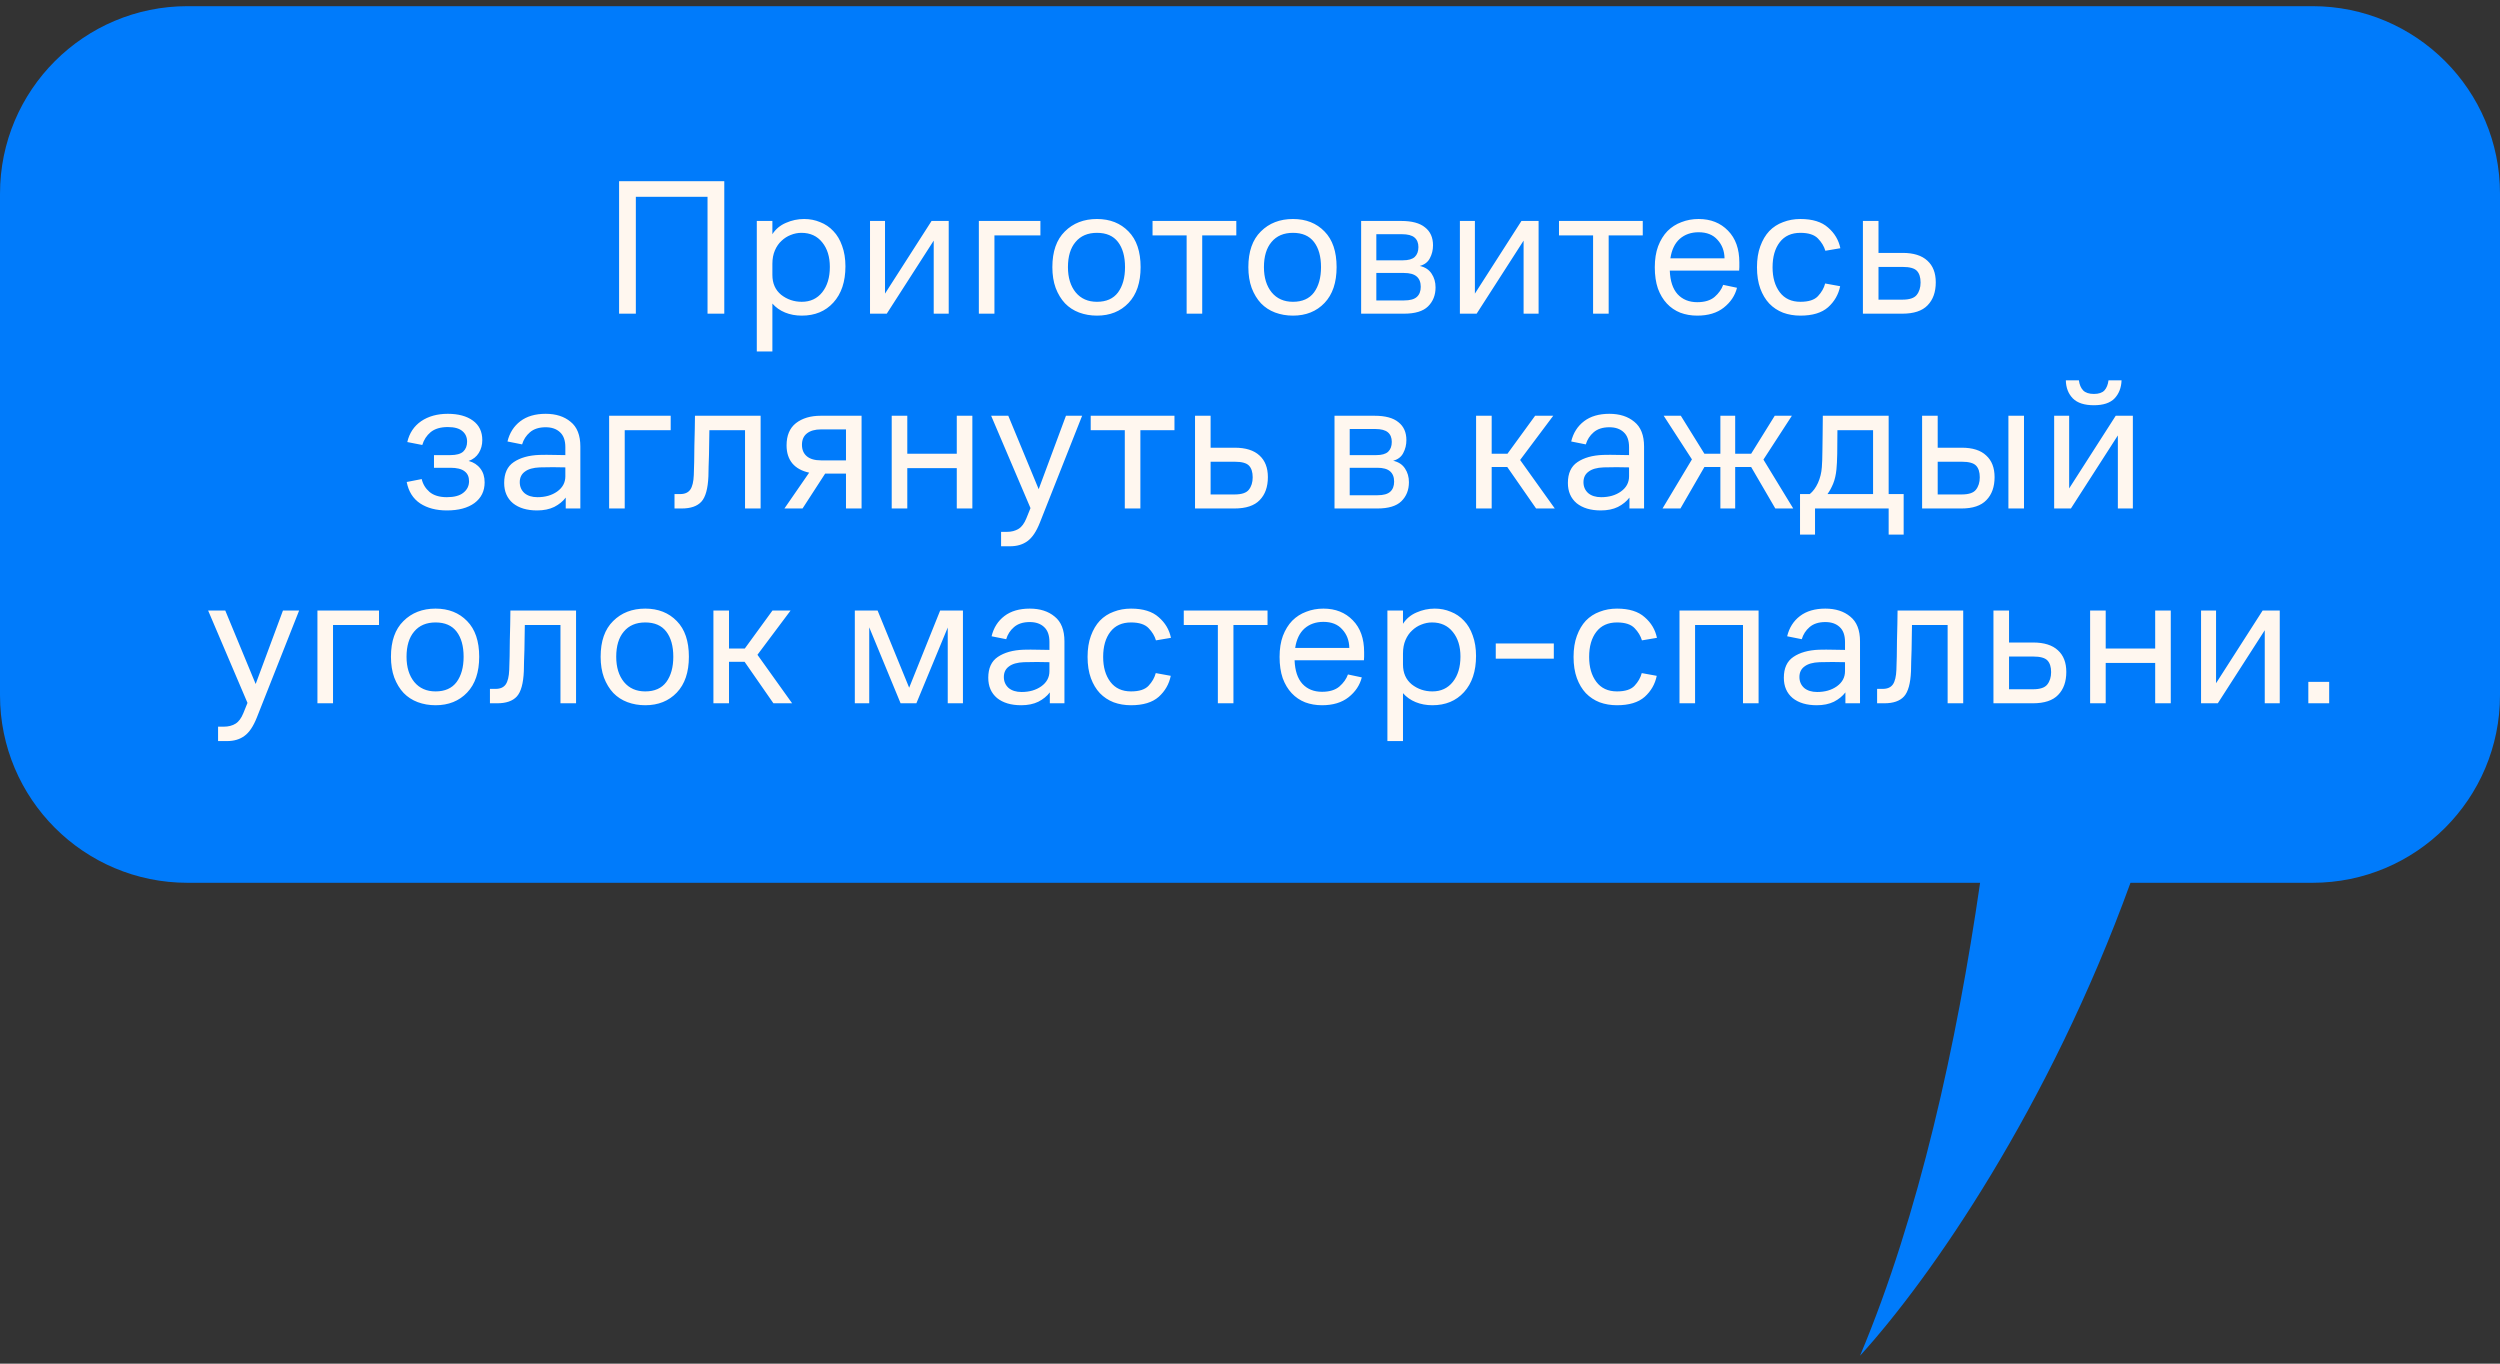
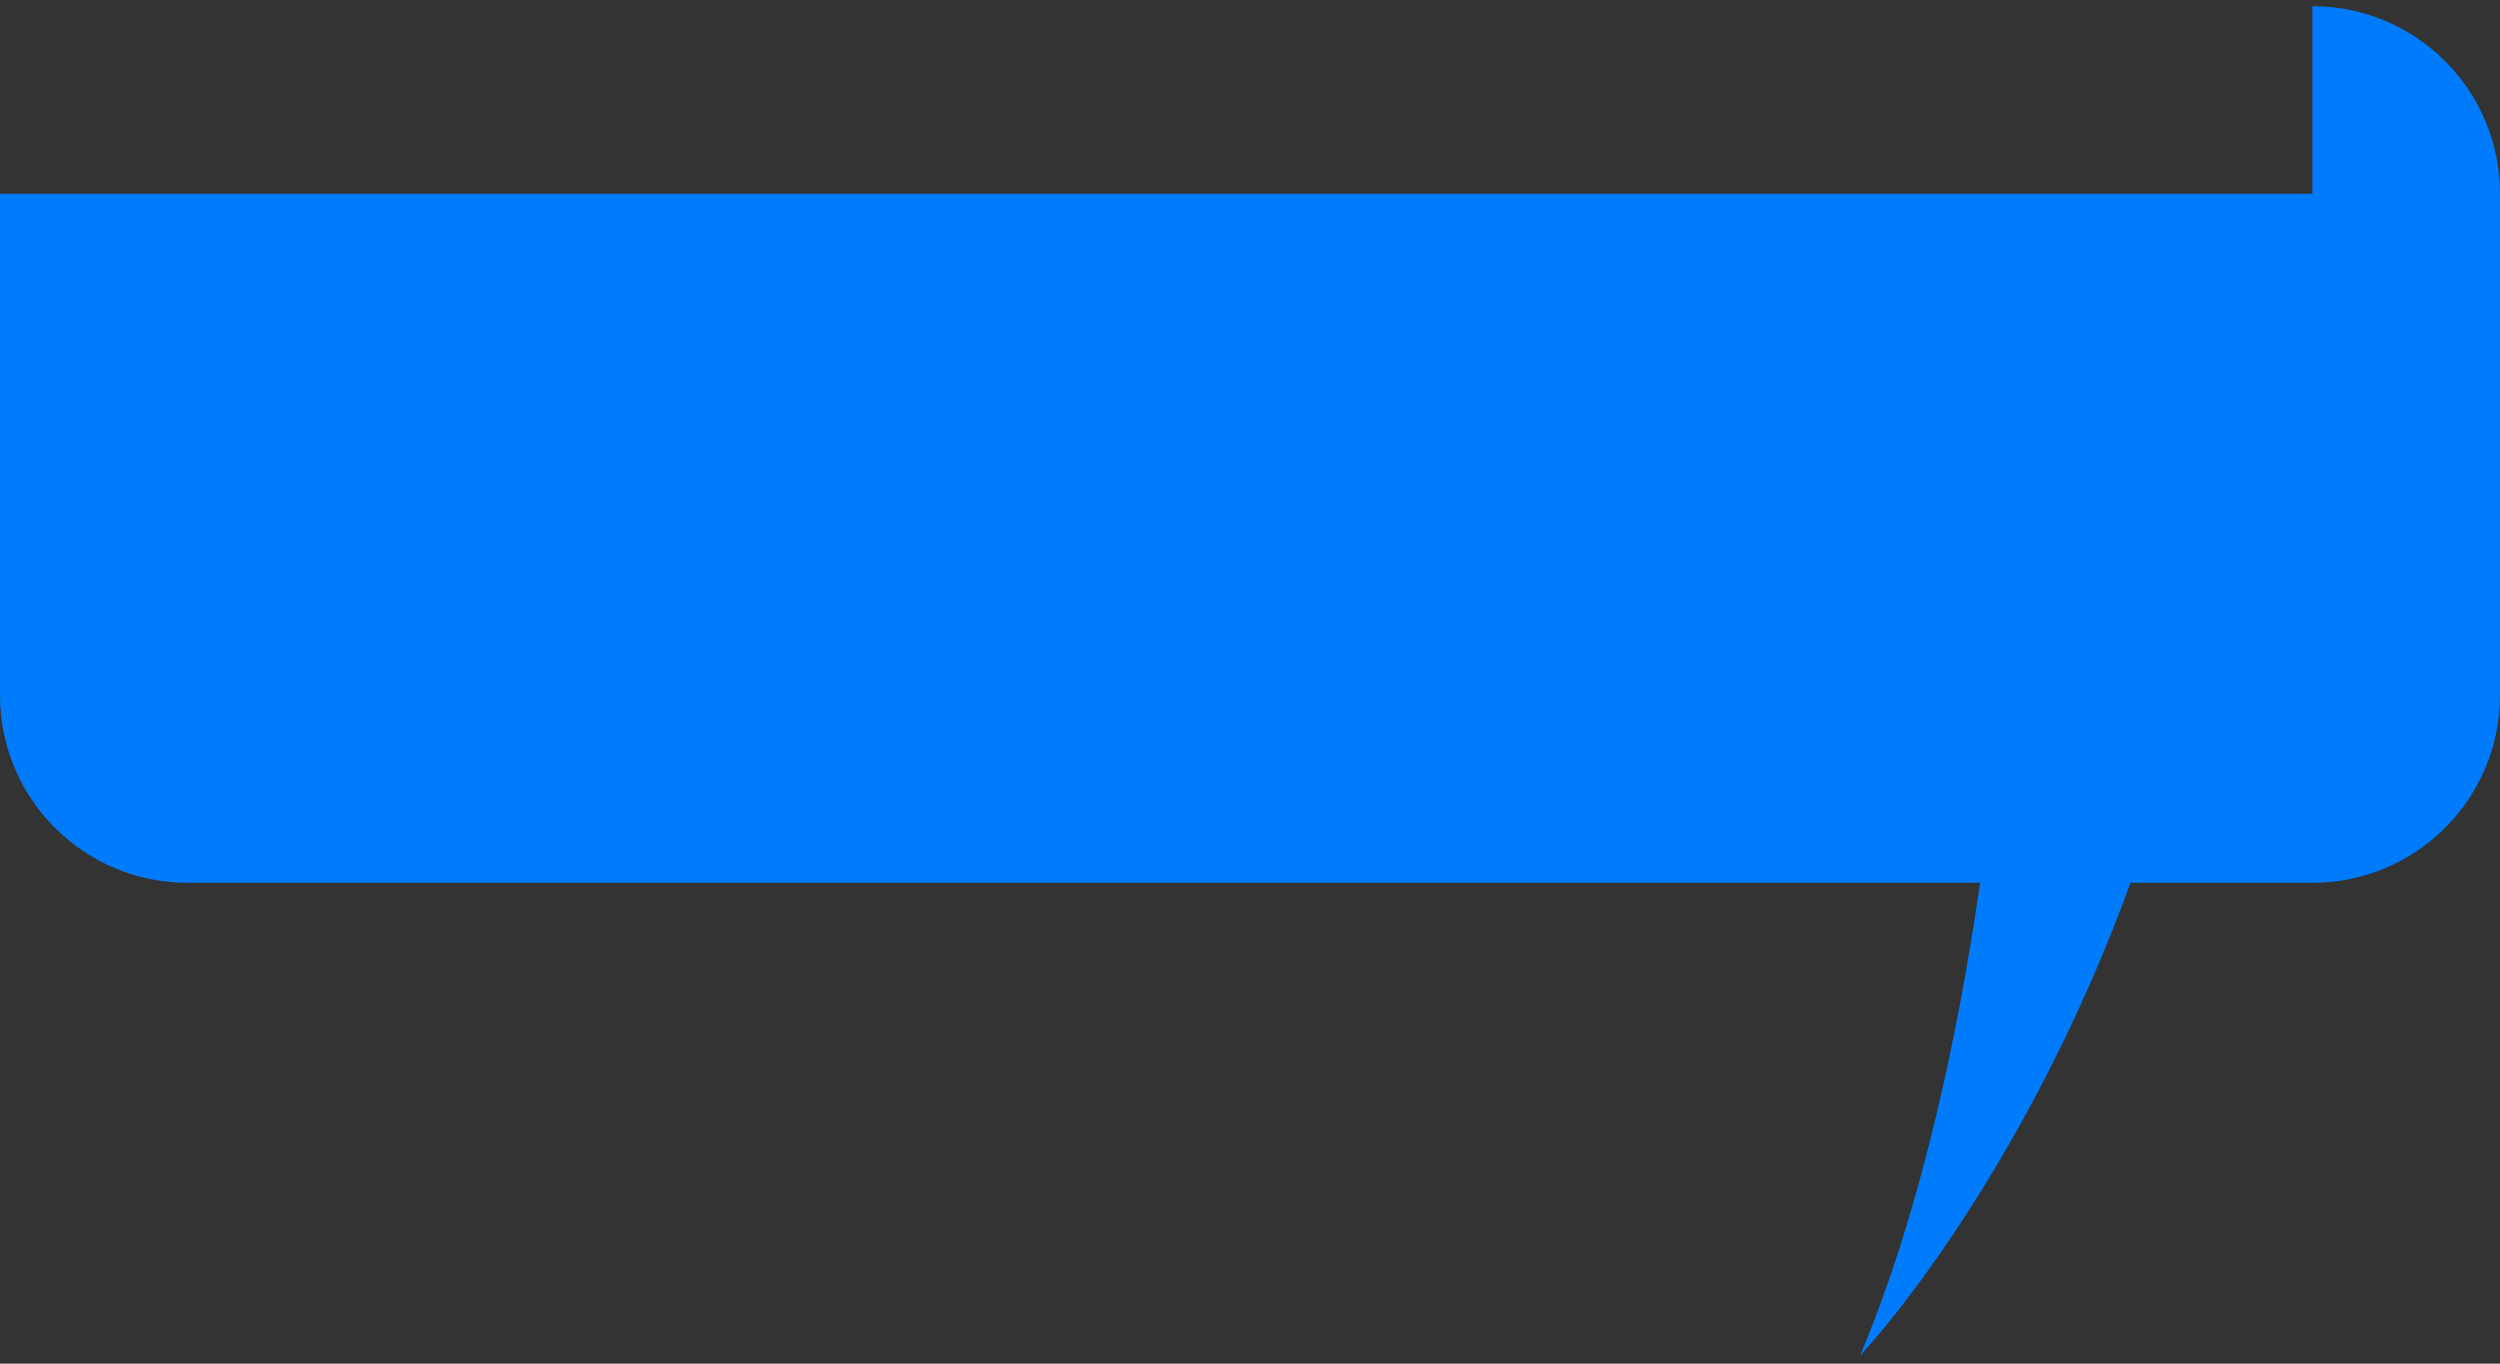
<svg xmlns="http://www.w3.org/2000/svg" width="231" height="126" viewBox="0 0 231 126" fill="none">
  <rect x="0" y="0" width="231" height="126" fill="#333333" stroke="none" />
-   <path d="M213.668 0.57C223.24 0.57 231 8.33 231 17.902V64.238C231 73.81 223.24 81.57 213.668 81.57H196.856C189.35 102.289 178.414 118.089 171.867 125.27C177.336 112.272 180.818 96.371 182.961 81.57H17.332C7.76 81.57 0 73.81 0 64.238V17.902C0 8.33 7.76 0.57 17.332 0.57H213.668Z" fill="#007BFB" />
-   <path d="M57.204 28.984V16.744H66.924V28.984H65.376V18.184H58.752V28.984H57.204ZM69.928 32.476V20.416H71.368V21.64C71.668 21.172 72.082 20.824 72.61 20.596C73.15 20.356 73.714 20.236 74.302 20.236C74.83 20.236 75.322 20.332 75.778 20.524C76.246 20.704 76.654 20.98 77.002 21.352C77.35 21.712 77.62 22.168 77.812 22.72C78.016 23.272 78.118 23.902 78.118 24.61C78.118 26.026 77.746 27.142 77.002 27.958C76.27 28.762 75.298 29.164 74.086 29.164C73.522 29.164 73.006 29.068 72.538 28.876C72.07 28.684 71.68 28.408 71.368 28.048V32.476H69.928ZM71.368 25.402C71.368 26.182 71.638 26.794 72.178 27.238C72.73 27.67 73.366 27.886 74.086 27.886C74.878 27.886 75.508 27.592 75.976 27.004C76.444 26.416 76.678 25.636 76.678 24.664C76.678 23.728 76.444 22.972 75.976 22.396C75.508 21.808 74.866 21.514 74.05 21.514C73.714 21.514 73.384 21.58 73.06 21.712C72.748 21.832 72.466 22.012 72.214 22.252C71.962 22.48 71.758 22.774 71.602 23.134C71.446 23.494 71.368 23.908 71.368 24.376V25.402ZM81.937 28.984H80.389V20.416H81.775V27.13L86.077 20.416H87.661V28.984H86.275V22.234L81.937 28.984ZM90.446 28.984V20.416H96.134V21.748H91.886V28.984H90.446ZM101.36 29.164C100.772 29.164 100.22 29.068 99.704 28.876C99.2 28.684 98.768 28.402 98.408 28.03C98.048 27.646 97.76 27.172 97.544 26.608C97.34 26.044 97.238 25.402 97.238 24.682C97.238 23.242 97.622 22.144 98.39 21.388C99.158 20.62 100.148 20.236 101.36 20.236C102.56 20.236 103.532 20.62 104.276 21.388C105.02 22.144 105.392 23.242 105.392 24.682C105.392 26.11 105.02 27.214 104.276 27.994C103.532 28.774 102.56 29.164 101.36 29.164ZM101.36 27.886C102.224 27.886 102.872 27.598 103.304 27.022C103.736 26.434 103.952 25.654 103.952 24.682C103.952 23.698 103.736 22.924 103.304 22.36C102.872 21.796 102.224 21.514 101.36 21.514C100.508 21.514 99.848 21.796 99.38 22.36C98.912 22.912 98.678 23.686 98.678 24.682C98.678 25.654 98.918 26.434 99.398 27.022C99.878 27.598 100.532 27.886 101.36 27.886ZM106.495 21.748V20.416H114.235V21.748H111.085V28.984H109.645V21.748H106.495ZM119.47 29.164C118.882 29.164 118.33 29.068 117.814 28.876C117.31 28.684 116.878 28.402 116.518 28.03C116.158 27.646 115.87 27.172 115.654 26.608C115.45 26.044 115.348 25.402 115.348 24.682C115.348 23.242 115.732 22.144 116.5 21.388C117.268 20.62 118.258 20.236 119.47 20.236C120.67 20.236 121.642 20.62 122.386 21.388C123.13 22.144 123.502 23.242 123.502 24.682C123.502 26.11 123.13 27.214 122.386 27.994C121.642 28.774 120.67 29.164 119.47 29.164ZM119.47 27.886C120.334 27.886 120.982 27.598 121.414 27.022C121.846 26.434 122.062 25.654 122.062 24.682C122.062 23.698 121.846 22.924 121.414 22.36C120.982 21.796 120.334 21.514 119.47 21.514C118.618 21.514 117.958 21.796 117.49 22.36C117.022 22.912 116.788 23.686 116.788 24.682C116.788 25.654 117.028 26.434 117.508 27.022C117.988 27.598 118.642 27.886 119.47 27.886ZM125.769 28.984V20.416H129.477C130.461 20.416 131.193 20.614 131.673 21.01C132.165 21.394 132.411 21.946 132.411 22.666C132.411 23.098 132.315 23.494 132.123 23.854C131.943 24.214 131.631 24.454 131.187 24.574C131.679 24.682 132.045 24.922 132.285 25.294C132.525 25.654 132.645 26.074 132.645 26.554C132.645 27.274 132.411 27.862 131.943 28.318C131.487 28.762 130.749 28.984 129.729 28.984H125.769ZM129.531 21.64H127.173V24.052H129.639C130.131 24.052 130.491 23.95 130.719 23.746C130.947 23.53 131.061 23.224 131.061 22.828C131.061 22.444 130.941 22.15 130.701 21.946C130.461 21.742 130.071 21.64 129.531 21.64ZM129.729 25.222H127.173V27.76H129.747C130.287 27.76 130.677 27.652 130.917 27.436C131.157 27.22 131.277 26.908 131.277 26.5C131.277 26.08 131.151 25.762 130.899 25.546C130.647 25.33 130.257 25.222 129.729 25.222ZM136.442 28.984H134.894V20.416H136.28V27.13L140.582 20.416H142.166V28.984H140.78V22.234L136.442 28.984ZM144.051 21.748V20.416H151.791V21.748H148.641V28.984H147.201V21.748H144.051ZM160.697 25.006H154.289C154.325 25.966 154.565 26.692 155.009 27.184C155.465 27.676 156.071 27.922 156.827 27.922C157.511 27.922 158.045 27.76 158.429 27.436C158.813 27.1 159.077 26.728 159.221 26.32L160.499 26.59C160.319 27.31 159.911 27.922 159.275 28.426C158.651 28.918 157.835 29.164 156.827 29.164C156.263 29.164 155.741 29.074 155.261 28.894C154.781 28.702 154.367 28.42 154.019 28.048C153.671 27.676 153.395 27.214 153.191 26.662C152.999 26.098 152.903 25.444 152.903 24.7C152.903 23.956 153.005 23.308 153.209 22.756C153.425 22.192 153.713 21.724 154.073 21.352C154.445 20.98 154.877 20.704 155.369 20.524C155.861 20.332 156.389 20.236 156.953 20.236C158.069 20.236 158.975 20.596 159.671 21.316C160.367 22.024 160.715 23.002 160.715 24.25C160.715 24.406 160.715 24.55 160.715 24.682C160.715 24.814 160.709 24.922 160.697 25.006ZM156.953 21.46C156.257 21.46 155.675 21.664 155.207 22.072C154.751 22.48 154.463 23.08 154.343 23.872H159.347C159.335 23.188 159.119 22.618 158.699 22.162C158.291 21.694 157.709 21.46 156.953 21.46ZM168.645 26.194L170.031 26.446C169.875 27.214 169.503 27.862 168.915 28.39C168.327 28.906 167.475 29.164 166.359 29.164C165.783 29.164 165.249 29.074 164.757 28.894C164.265 28.702 163.839 28.42 163.479 28.048C163.131 27.676 162.855 27.214 162.651 26.662C162.447 26.098 162.345 25.444 162.345 24.7C162.345 23.956 162.447 23.308 162.651 22.756C162.855 22.192 163.131 21.724 163.479 21.352C163.839 20.98 164.265 20.704 164.757 20.524C165.249 20.332 165.783 20.236 166.359 20.236C167.475 20.236 168.327 20.5 168.915 21.028C169.515 21.544 169.893 22.18 170.049 22.936L168.663 23.17C168.543 22.762 168.315 22.384 167.979 22.036C167.643 21.688 167.103 21.514 166.359 21.514C165.531 21.514 164.895 21.802 164.451 22.378C164.007 22.954 163.785 23.728 163.785 24.7C163.785 25.648 164.007 26.416 164.451 27.004C164.895 27.592 165.531 27.886 166.359 27.886C167.115 27.886 167.655 27.712 167.979 27.364C168.315 27.004 168.537 26.614 168.645 26.194ZM172.133 28.984V20.416H173.573V23.368H175.805C176.813 23.368 177.575 23.608 178.091 24.088C178.607 24.556 178.865 25.222 178.865 26.086C178.865 26.986 178.613 27.694 178.109 28.21C177.617 28.726 176.837 28.984 175.769 28.984H172.133ZM175.805 24.664H173.573V27.688H175.787C176.435 27.688 176.873 27.544 177.101 27.256C177.341 26.956 177.461 26.572 177.461 26.104C177.461 25.624 177.347 25.264 177.119 25.024C176.891 24.784 176.453 24.664 175.805 24.664ZM41.288 45.94C41.972 45.94 42.482 45.802 42.818 45.526C43.166 45.25 43.34 44.896 43.34 44.464C43.34 44.056 43.202 43.75 42.926 43.546C42.65 43.33 42.212 43.222 41.612 43.222H40.1V42.052H41.612C42.164 42.052 42.56 41.944 42.8 41.728C43.04 41.5 43.16 41.194 43.16 40.81C43.16 40.402 43.016 40.078 42.728 39.838C42.44 39.586 41.99 39.46 41.378 39.46C40.706 39.46 40.178 39.616 39.794 39.928C39.422 40.24 39.164 40.636 39.02 41.116L37.634 40.846C37.826 40.018 38.252 39.376 38.912 38.92C39.584 38.464 40.406 38.236 41.378 38.236C42.35 38.236 43.124 38.446 43.7 38.866C44.276 39.286 44.564 39.886 44.564 40.666C44.564 41.11 44.456 41.506 44.24 41.854C44.024 42.202 43.712 42.448 43.304 42.592C43.76 42.712 44.12 42.946 44.384 43.294C44.648 43.63 44.78 44.056 44.78 44.572C44.78 45.376 44.468 46.012 43.844 46.48C43.22 46.936 42.368 47.164 41.288 47.164C40.304 47.164 39.482 46.948 38.822 46.516C38.162 46.072 37.748 45.412 37.58 44.536L38.966 44.266C39.074 44.734 39.314 45.13 39.686 45.454C40.07 45.778 40.604 45.94 41.288 45.94ZM52.274 46.984V45.976C52.01 46.324 51.656 46.612 51.212 46.84C50.768 47.056 50.24 47.164 49.628 47.164C48.692 47.164 47.948 46.942 47.396 46.498C46.856 46.042 46.586 45.418 46.586 44.626C46.586 43.738 46.88 43.096 47.468 42.7C48.068 42.292 48.86 42.07 49.844 42.034C50.288 42.022 50.714 42.022 51.122 42.034C51.53 42.034 51.902 42.04 52.238 42.052V41.314C52.238 40.69 52.07 40.228 51.734 39.928C51.41 39.628 50.972 39.478 50.42 39.478C49.808 39.478 49.322 39.634 48.962 39.946C48.614 40.246 48.374 40.618 48.242 41.062L46.892 40.792C47.084 40 47.48 39.376 48.08 38.92C48.68 38.464 49.46 38.236 50.42 38.236C51.368 38.236 52.136 38.482 52.724 38.974C53.324 39.454 53.624 40.216 53.624 41.26V46.984H52.274ZM52.238 43.186C51.878 43.174 51.494 43.168 51.086 43.168C50.69 43.168 50.288 43.174 49.88 43.186C49.268 43.21 48.806 43.342 48.494 43.582C48.182 43.81 48.026 44.134 48.026 44.554C48.026 44.962 48.17 45.298 48.458 45.562C48.758 45.814 49.16 45.94 49.664 45.94C50.384 45.94 50.99 45.766 51.482 45.418C51.986 45.058 52.238 44.59 52.238 44.014V43.186ZM56.284 46.984V38.416H61.972V39.748H57.724V46.984H56.284ZM64.107 43.888C64.119 43.552 64.131 43.144 64.143 42.664C64.155 42.172 64.161 41.674 64.161 41.17C64.173 40.654 64.185 40.156 64.197 39.676C64.209 39.184 64.215 38.764 64.215 38.416H70.281V46.984H68.841V39.748H65.547C65.547 40.096 65.541 40.468 65.529 40.864C65.529 41.26 65.523 41.65 65.511 42.034C65.499 42.406 65.487 42.766 65.475 43.114C65.475 43.462 65.469 43.762 65.457 44.014C65.409 45.154 65.193 45.934 64.809 46.354C64.425 46.774 63.819 46.984 62.991 46.984H62.325V45.652H62.847C63.279 45.652 63.591 45.514 63.783 45.238C63.975 44.962 64.083 44.512 64.107 43.888ZM72.679 41.152C72.679 40.24 72.967 39.556 73.543 39.1C74.131 38.644 74.893 38.416 75.829 38.416H79.609V46.984H78.169V43.762H76.243L74.155 46.984H72.481L74.767 43.672C74.095 43.528 73.579 43.246 73.219 42.826C72.859 42.394 72.679 41.836 72.679 41.152ZM75.865 42.538H78.169V39.676H75.865C75.301 39.676 74.863 39.802 74.551 40.054C74.251 40.294 74.101 40.642 74.101 41.098C74.101 41.554 74.251 41.908 74.551 42.16C74.851 42.412 75.289 42.538 75.865 42.538ZM82.394 46.984V38.416H83.834V41.926H88.406V38.416H89.846V46.984H88.406V43.258H83.834V46.984H82.394ZM96.082 48.298C95.758 49.114 95.38 49.678 94.948 49.99C94.516 50.314 93.976 50.476 93.328 50.476H92.5V49.144H93.04C93.448 49.144 93.802 49.054 94.102 48.874C94.402 48.694 94.648 48.364 94.84 47.884L95.218 46.948L91.582 38.416H93.166L95.974 45.202L98.494 38.416H99.988L96.082 48.298ZM100.781 39.748V38.416H108.521V39.748H105.371V46.984H103.931V39.748H100.781ZM110.42 46.984V38.416H111.86V41.368H114.092C115.1 41.368 115.862 41.608 116.378 42.088C116.894 42.556 117.152 43.222 117.152 44.086C117.152 44.986 116.9 45.694 116.396 46.21C115.904 46.726 115.124 46.984 114.056 46.984H110.42ZM114.092 42.664H111.86V45.688H114.074C114.722 45.688 115.16 45.544 115.388 45.256C115.628 44.956 115.748 44.572 115.748 44.104C115.748 43.624 115.634 43.264 115.406 43.024C115.178 42.784 114.74 42.664 114.092 42.664ZM123.309 46.984V38.416H127.017C128.001 38.416 128.733 38.614 129.213 39.01C129.705 39.394 129.951 39.946 129.951 40.666C129.951 41.098 129.855 41.494 129.663 41.854C129.483 42.214 129.171 42.454 128.727 42.574C129.219 42.682 129.585 42.922 129.825 43.294C130.065 43.654 130.185 44.074 130.185 44.554C130.185 45.274 129.951 45.862 129.483 46.318C129.027 46.762 128.289 46.984 127.269 46.984H123.309ZM127.071 39.64H124.713V42.052H127.179C127.671 42.052 128.031 41.95 128.259 41.746C128.487 41.53 128.601 41.224 128.601 40.828C128.601 40.444 128.481 40.15 128.241 39.946C128.001 39.742 127.611 39.64 127.071 39.64ZM127.269 43.222H124.713V45.76H127.287C127.827 45.76 128.217 45.652 128.457 45.436C128.697 45.22 128.817 44.908 128.817 44.5C128.817 44.08 128.691 43.762 128.439 43.546C128.187 43.33 127.797 43.222 127.269 43.222ZM136.391 46.984V38.416H137.831V41.926H139.289L141.845 38.416H143.519L140.459 42.502L143.663 46.984H141.935L139.271 43.15H137.831V46.984H136.391ZM150.561 46.984V45.976C150.297 46.324 149.943 46.612 149.499 46.84C149.055 47.056 148.527 47.164 147.915 47.164C146.979 47.164 146.235 46.942 145.683 46.498C145.143 46.042 144.873 45.418 144.873 44.626C144.873 43.738 145.167 43.096 145.755 42.7C146.355 42.292 147.147 42.07 148.131 42.034C148.575 42.022 149.001 42.022 149.409 42.034C149.817 42.034 150.189 42.04 150.525 42.052V41.314C150.525 40.69 150.357 40.228 150.021 39.928C149.697 39.628 149.259 39.478 148.707 39.478C148.095 39.478 147.609 39.634 147.249 39.946C146.901 40.246 146.661 40.618 146.529 41.062L145.179 40.792C145.371 40 145.767 39.376 146.367 38.92C146.967 38.464 147.747 38.236 148.707 38.236C149.655 38.236 150.423 38.482 151.011 38.974C151.611 39.454 151.911 40.216 151.911 41.26V46.984H150.561ZM150.525 43.186C150.165 43.174 149.781 43.168 149.373 43.168C148.977 43.168 148.575 43.174 148.167 43.186C147.555 43.21 147.093 43.342 146.781 43.582C146.469 43.81 146.313 44.134 146.313 44.554C146.313 44.962 146.457 45.298 146.745 45.562C147.045 45.814 147.447 45.94 147.951 45.94C148.671 45.94 149.277 45.766 149.769 45.418C150.273 45.058 150.525 44.59 150.525 44.014V43.186ZM153.617 46.984L156.335 42.448L153.725 38.416H155.309L157.487 41.926H158.963V38.416H160.331V41.926H161.807L163.985 38.416H165.569L162.941 42.466L165.695 46.984H164.039L161.807 43.15H160.331V46.984H158.963V43.15H157.487L155.273 46.984H153.617ZM166.322 45.652H167.222C167.522 45.412 167.774 45.07 167.978 44.626C168.182 44.17 168.302 43.684 168.338 43.168C168.35 42.976 168.362 42.754 168.374 42.502C168.386 42.25 168.392 41.944 168.392 41.584C168.404 41.212 168.41 40.768 168.41 40.252C168.422 39.736 168.428 39.124 168.428 38.416H174.512V45.652H175.898V49.396H174.512V46.984H167.708V49.396H166.322V45.652ZM169.688 43.366C169.64 43.87 169.538 44.314 169.382 44.698C169.226 45.07 169.052 45.388 168.86 45.652H173.072V39.748H169.778C169.778 40.576 169.772 41.302 169.76 41.926C169.748 42.538 169.724 43.018 169.688 43.366ZM185.577 46.984V38.416H187.017V46.984H185.577ZM177.603 46.984V38.416H179.043V41.368H181.275C182.271 41.368 183.021 41.608 183.525 42.088C184.041 42.556 184.299 43.222 184.299 44.086C184.299 44.986 184.047 45.694 183.543 46.21C183.051 46.726 182.283 46.984 181.239 46.984H177.603ZM181.275 42.664H179.043V45.688H181.257C181.905 45.688 182.343 45.544 182.571 45.256C182.811 44.956 182.931 44.572 182.931 44.104C182.931 43.624 182.817 43.264 182.589 43.024C182.361 42.784 181.923 42.664 181.275 42.664ZM193.476 37.444C192.6 37.444 191.952 37.234 191.532 36.814C191.112 36.382 190.896 35.824 190.884 35.14H192.09C192.138 35.536 192.27 35.848 192.486 36.076C192.702 36.292 193.032 36.4 193.476 36.4C193.92 36.4 194.244 36.292 194.448 36.076C194.652 35.848 194.778 35.536 194.826 35.14H196.032C196.008 35.824 195.792 36.382 195.384 36.814C194.976 37.234 194.34 37.444 193.476 37.444ZM191.352 46.984H189.804V38.416H191.19V45.13L195.492 38.416H197.076V46.984H195.69V40.234L191.352 46.984ZM23.732 66.298C23.408 67.114 23.03 67.678 22.598 67.99C22.166 68.314 21.626 68.476 20.978 68.476H20.15V67.144H20.69C21.098 67.144 21.452 67.054 21.752 66.874C22.052 66.694 22.298 66.364 22.49 65.884L22.868 64.948L19.232 56.416H20.816L23.624 63.202L26.144 56.416H27.638L23.732 66.298ZM29.331 64.984V56.416H35.02V57.748H30.771V64.984H29.331ZM40.246 65.164C39.658 65.164 39.106 65.068 38.59 64.876C38.086 64.684 37.654 64.402 37.294 64.03C36.934 63.646 36.646 63.172 36.43 62.608C36.226 62.044 36.124 61.402 36.124 60.682C36.124 59.242 36.508 58.144 37.276 57.388C38.044 56.62 39.034 56.236 40.246 56.236C41.446 56.236 42.418 56.62 43.162 57.388C43.906 58.144 44.278 59.242 44.278 60.682C44.278 62.11 43.906 63.214 43.162 63.994C42.418 64.774 41.446 65.164 40.246 65.164ZM40.246 63.886C41.11 63.886 41.758 63.598 42.19 63.022C42.622 62.434 42.838 61.654 42.838 60.682C42.838 59.698 42.622 58.924 42.19 58.36C41.758 57.796 41.11 57.514 40.246 57.514C39.394 57.514 38.734 57.796 38.266 58.36C37.798 58.912 37.564 59.686 37.564 60.682C37.564 61.654 37.804 62.434 38.284 63.022C38.764 63.598 39.418 63.886 40.246 63.886ZM47.053 61.888C47.065 61.552 47.077 61.144 47.089 60.664C47.101 60.172 47.107 59.674 47.107 59.17C47.119 58.654 47.131 58.156 47.143 57.676C47.155 57.184 47.161 56.764 47.161 56.416H53.227V64.984H51.787V57.748H48.493C48.493 58.096 48.487 58.468 48.475 58.864C48.475 59.26 48.469 59.65 48.457 60.034C48.445 60.406 48.433 60.766 48.421 61.114C48.421 61.462 48.415 61.762 48.403 62.014C48.355 63.154 48.139 63.934 47.755 64.354C47.371 64.774 46.765 64.984 45.937 64.984H45.271V63.652H45.793C46.225 63.652 46.537 63.514 46.729 63.238C46.921 62.962 47.029 62.512 47.053 61.888ZM59.621 65.164C59.033 65.164 58.481 65.068 57.965 64.876C57.461 64.684 57.029 64.402 56.669 64.03C56.309 63.646 56.021 63.172 55.805 62.608C55.601 62.044 55.499 61.402 55.499 60.682C55.499 59.242 55.883 58.144 56.651 57.388C57.419 56.62 58.409 56.236 59.621 56.236C60.821 56.236 61.793 56.62 62.537 57.388C63.281 58.144 63.653 59.242 63.653 60.682C63.653 62.11 63.281 63.214 62.537 63.994C61.793 64.774 60.821 65.164 59.621 65.164ZM59.621 63.886C60.485 63.886 61.133 63.598 61.565 63.022C61.997 62.434 62.213 61.654 62.213 60.682C62.213 59.698 61.997 58.924 61.565 58.36C61.133 57.796 60.485 57.514 59.621 57.514C58.769 57.514 58.109 57.796 57.641 58.36C57.173 58.912 56.939 59.686 56.939 60.682C56.939 61.654 57.179 62.434 57.659 63.022C58.139 63.598 58.793 63.886 59.621 63.886ZM65.92 64.984V56.416H67.36V59.926H68.818L71.374 56.416H73.048L69.988 60.502L73.192 64.984H71.464L68.8 61.15H67.36V64.984H65.92ZM78.985 64.984V56.416H81.091L84.007 63.544L86.869 56.416H88.975V64.984H87.571V57.982L84.673 64.984H83.215L80.317 57.964V64.984H78.985ZM97.004 64.984V63.976C96.74 64.324 96.386 64.612 95.942 64.84C95.498 65.056 94.97 65.164 94.358 65.164C93.422 65.164 92.678 64.942 92.126 64.498C91.586 64.042 91.316 63.418 91.316 62.626C91.316 61.738 91.61 61.096 92.198 60.7C92.798 60.292 93.59 60.07 94.574 60.034C95.018 60.022 95.444 60.022 95.852 60.034C96.26 60.034 96.632 60.04 96.968 60.052V59.314C96.968 58.69 96.8 58.228 96.464 57.928C96.14 57.628 95.702 57.478 95.15 57.478C94.538 57.478 94.052 57.634 93.692 57.946C93.344 58.246 93.104 58.618 92.972 59.062L91.622 58.792C91.814 58 92.21 57.376 92.81 56.92C93.41 56.464 94.19 56.236 95.15 56.236C96.098 56.236 96.866 56.482 97.454 56.974C98.054 57.454 98.354 58.216 98.354 59.26V64.984H97.004ZM96.968 61.186C96.608 61.174 96.224 61.168 95.816 61.168C95.42 61.168 95.018 61.174 94.61 61.186C93.998 61.21 93.536 61.342 93.224 61.582C92.912 61.81 92.756 62.134 92.756 62.554C92.756 62.962 92.9 63.298 93.188 63.562C93.488 63.814 93.89 63.94 94.394 63.94C95.114 63.94 95.72 63.766 96.212 63.418C96.716 63.058 96.968 62.59 96.968 62.014V61.186ZM106.792 62.194L108.178 62.446C108.022 63.214 107.65 63.862 107.062 64.39C106.474 64.906 105.622 65.164 104.506 65.164C103.93 65.164 103.396 65.074 102.904 64.894C102.412 64.702 101.986 64.42 101.626 64.048C101.278 63.676 101.002 63.214 100.798 62.662C100.594 62.098 100.492 61.444 100.492 60.7C100.492 59.956 100.594 59.308 100.798 58.756C101.002 58.192 101.278 57.724 101.626 57.352C101.986 56.98 102.412 56.704 102.904 56.524C103.396 56.332 103.93 56.236 104.506 56.236C105.622 56.236 106.474 56.5 107.062 57.028C107.662 57.544 108.04 58.18 108.196 58.936L106.81 59.17C106.69 58.762 106.462 58.384 106.126 58.036C105.79 57.688 105.25 57.514 104.506 57.514C103.678 57.514 103.042 57.802 102.598 58.378C102.154 58.954 101.932 59.728 101.932 60.7C101.932 61.648 102.154 62.416 102.598 63.004C103.042 63.592 103.678 63.886 104.506 63.886C105.262 63.886 105.802 63.712 106.126 63.364C106.462 63.004 106.684 62.614 106.792 62.194ZM109.38 57.748V56.416H117.12V57.748H113.97V64.984H112.53V57.748H109.38ZM126.027 61.006H119.619C119.655 61.966 119.895 62.692 120.339 63.184C120.795 63.676 121.401 63.922 122.157 63.922C122.841 63.922 123.375 63.76 123.759 63.436C124.143 63.1 124.407 62.728 124.551 62.32L125.829 62.59C125.649 63.31 125.241 63.922 124.605 64.426C123.981 64.918 123.165 65.164 122.157 65.164C121.593 65.164 121.071 65.074 120.591 64.894C120.111 64.702 119.697 64.42 119.349 64.048C119.001 63.676 118.725 63.214 118.521 62.662C118.329 62.098 118.233 61.444 118.233 60.7C118.233 59.956 118.335 59.308 118.539 58.756C118.755 58.192 119.043 57.724 119.403 57.352C119.775 56.98 120.207 56.704 120.699 56.524C121.191 56.332 121.719 56.236 122.283 56.236C123.399 56.236 124.305 56.596 125.001 57.316C125.697 58.024 126.045 59.002 126.045 60.25C126.045 60.406 126.045 60.55 126.045 60.682C126.045 60.814 126.039 60.922 126.027 61.006ZM122.283 57.46C121.587 57.46 121.005 57.664 120.537 58.072C120.081 58.48 119.793 59.08 119.673 59.872H124.677C124.665 59.188 124.449 58.618 124.029 58.162C123.621 57.694 123.039 57.46 122.283 57.46ZM128.196 68.476V56.416H129.636V57.64C129.936 57.172 130.35 56.824 130.878 56.596C131.418 56.356 131.982 56.236 132.57 56.236C133.098 56.236 133.59 56.332 134.046 56.524C134.514 56.704 134.922 56.98 135.27 57.352C135.618 57.712 135.888 58.168 136.08 58.72C136.284 59.272 136.386 59.902 136.386 60.61C136.386 62.026 136.014 63.142 135.27 63.958C134.538 64.762 133.566 65.164 132.354 65.164C131.79 65.164 131.274 65.068 130.806 64.876C130.338 64.684 129.948 64.408 129.636 64.048V68.476H128.196ZM129.636 61.402C129.636 62.182 129.906 62.794 130.446 63.238C130.998 63.67 131.634 63.886 132.354 63.886C133.146 63.886 133.776 63.592 134.244 63.004C134.712 62.416 134.946 61.636 134.946 60.664C134.946 59.728 134.712 58.972 134.244 58.396C133.776 57.808 133.134 57.514 132.318 57.514C131.982 57.514 131.652 57.58 131.328 57.712C131.016 57.832 130.734 58.012 130.482 58.252C130.23 58.48 130.026 58.774 129.87 59.134C129.714 59.494 129.636 59.908 129.636 60.376V61.402ZM143.572 60.862H138.208V59.458H143.572V60.862ZM151.697 62.194L153.083 62.446C152.927 63.214 152.555 63.862 151.967 64.39C151.379 64.906 150.527 65.164 149.411 65.164C148.835 65.164 148.301 65.074 147.809 64.894C147.317 64.702 146.891 64.42 146.531 64.048C146.183 63.676 145.907 63.214 145.703 62.662C145.499 62.098 145.397 61.444 145.397 60.7C145.397 59.956 145.499 59.308 145.703 58.756C145.907 58.192 146.183 57.724 146.531 57.352C146.891 56.98 147.317 56.704 147.809 56.524C148.301 56.332 148.835 56.236 149.411 56.236C150.527 56.236 151.379 56.5 151.967 57.028C152.567 57.544 152.945 58.18 153.101 58.936L151.715 59.17C151.595 58.762 151.367 58.384 151.031 58.036C150.695 57.688 150.155 57.514 149.411 57.514C148.583 57.514 147.947 57.802 147.503 58.378C147.059 58.954 146.837 59.728 146.837 60.7C146.837 61.648 147.059 62.416 147.503 63.004C147.947 63.592 148.583 63.886 149.411 63.886C150.167 63.886 150.707 63.712 151.031 63.364C151.367 63.004 151.589 62.614 151.697 62.194ZM155.185 64.984V56.416H162.493V64.984H161.053V57.748H156.625V64.984H155.185ZM170.515 64.984V63.976C170.251 64.324 169.897 64.612 169.453 64.84C169.009 65.056 168.481 65.164 167.869 65.164C166.933 65.164 166.189 64.942 165.637 64.498C165.097 64.042 164.827 63.418 164.827 62.626C164.827 61.738 165.121 61.096 165.709 60.7C166.309 60.292 167.101 60.07 168.085 60.034C168.529 60.022 168.955 60.022 169.363 60.034C169.771 60.034 170.143 60.04 170.479 60.052V59.314C170.479 58.69 170.311 58.228 169.975 57.928C169.651 57.628 169.213 57.478 168.661 57.478C168.049 57.478 167.563 57.634 167.203 57.946C166.855 58.246 166.615 58.618 166.483 59.062L165.133 58.792C165.325 58 165.721 57.376 166.321 56.92C166.921 56.464 167.701 56.236 168.661 56.236C169.609 56.236 170.377 56.482 170.965 56.974C171.565 57.454 171.865 58.216 171.865 59.26V64.984H170.515ZM170.479 61.186C170.119 61.174 169.735 61.168 169.327 61.168C168.931 61.168 168.529 61.174 168.121 61.186C167.509 61.21 167.047 61.342 166.735 61.582C166.423 61.81 166.267 62.134 166.267 62.554C166.267 62.962 166.411 63.298 166.699 63.562C166.999 63.814 167.401 63.94 167.905 63.94C168.625 63.94 169.231 63.766 169.723 63.418C170.227 63.058 170.479 62.59 170.479 62.014V61.186ZM175.227 61.888C175.239 61.552 175.251 61.144 175.263 60.664C175.275 60.172 175.281 59.674 175.281 59.17C175.293 58.654 175.305 58.156 175.317 57.676C175.329 57.184 175.335 56.764 175.335 56.416H181.401V64.984H179.961V57.748H176.667C176.667 58.096 176.661 58.468 176.649 58.864C176.649 59.26 176.643 59.65 176.631 60.034C176.619 60.406 176.607 60.766 176.595 61.114C176.595 61.462 176.589 61.762 176.577 62.014C176.529 63.154 176.313 63.934 175.929 64.354C175.545 64.774 174.939 64.984 174.111 64.984H173.445V63.652H173.967C174.399 63.652 174.711 63.514 174.903 63.238C175.095 62.962 175.203 62.512 175.227 61.888ZM184.195 64.984V56.416H185.635V59.368H187.867C188.875 59.368 189.637 59.608 190.153 60.088C190.669 60.556 190.927 61.222 190.927 62.086C190.927 62.986 190.675 63.694 190.171 64.21C189.679 64.726 188.899 64.984 187.831 64.984H184.195ZM187.867 60.664H185.635V63.688H187.849C188.497 63.688 188.935 63.544 189.163 63.256C189.403 62.956 189.523 62.572 189.523 62.104C189.523 61.624 189.409 61.264 189.181 61.024C188.953 60.784 188.515 60.664 187.867 60.664ZM193.127 64.984V56.416H194.567V59.926H199.139V56.416H200.579V64.984H199.139V61.258H194.567V64.984H193.127ZM204.925 64.984H203.377V56.416H204.763V63.13L209.065 56.416H210.649V64.984H209.263V58.234L204.925 64.984ZM213.29 64.984V63.004H215.216V64.984H213.29Z" fill="#FFF7EF" />
+   <path d="M213.668 0.57C223.24 0.57 231 8.33 231 17.902V64.238C231 73.81 223.24 81.57 213.668 81.57H196.856C189.35 102.289 178.414 118.089 171.867 125.27C177.336 112.272 180.818 96.371 182.961 81.57H17.332C7.76 81.57 0 73.81 0 64.238V17.902H213.668Z" fill="#007BFB" />
</svg>